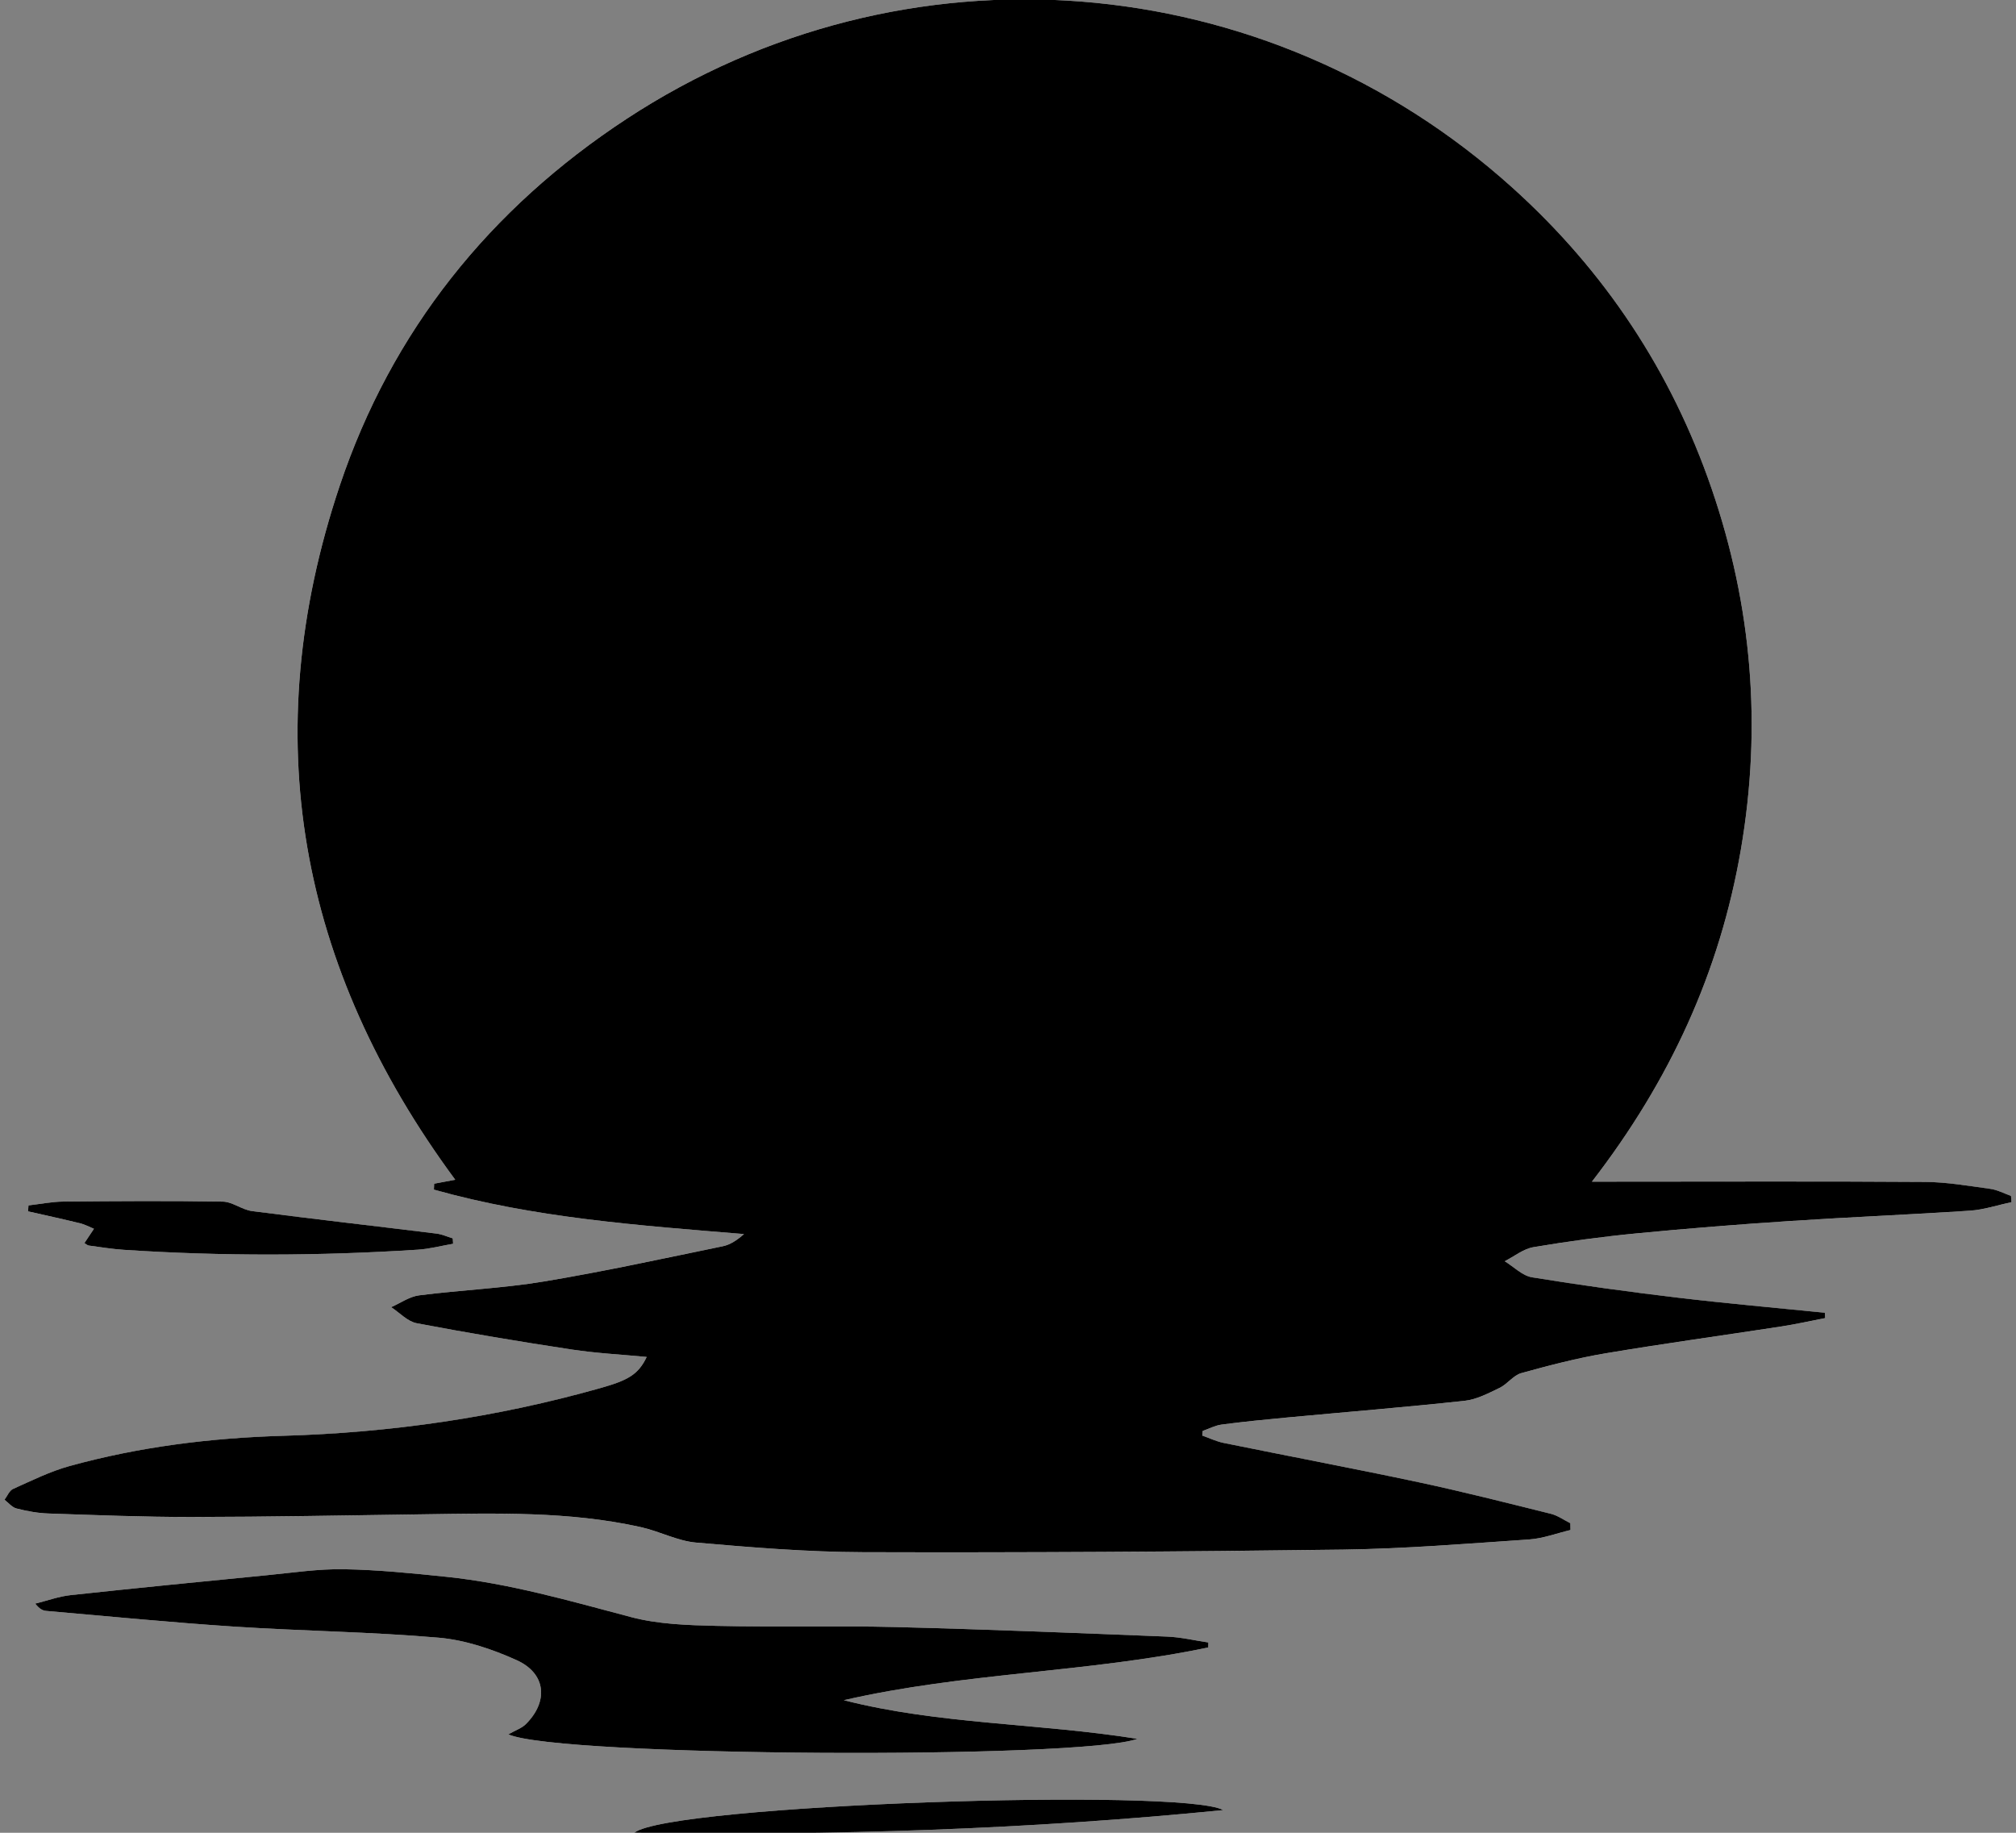
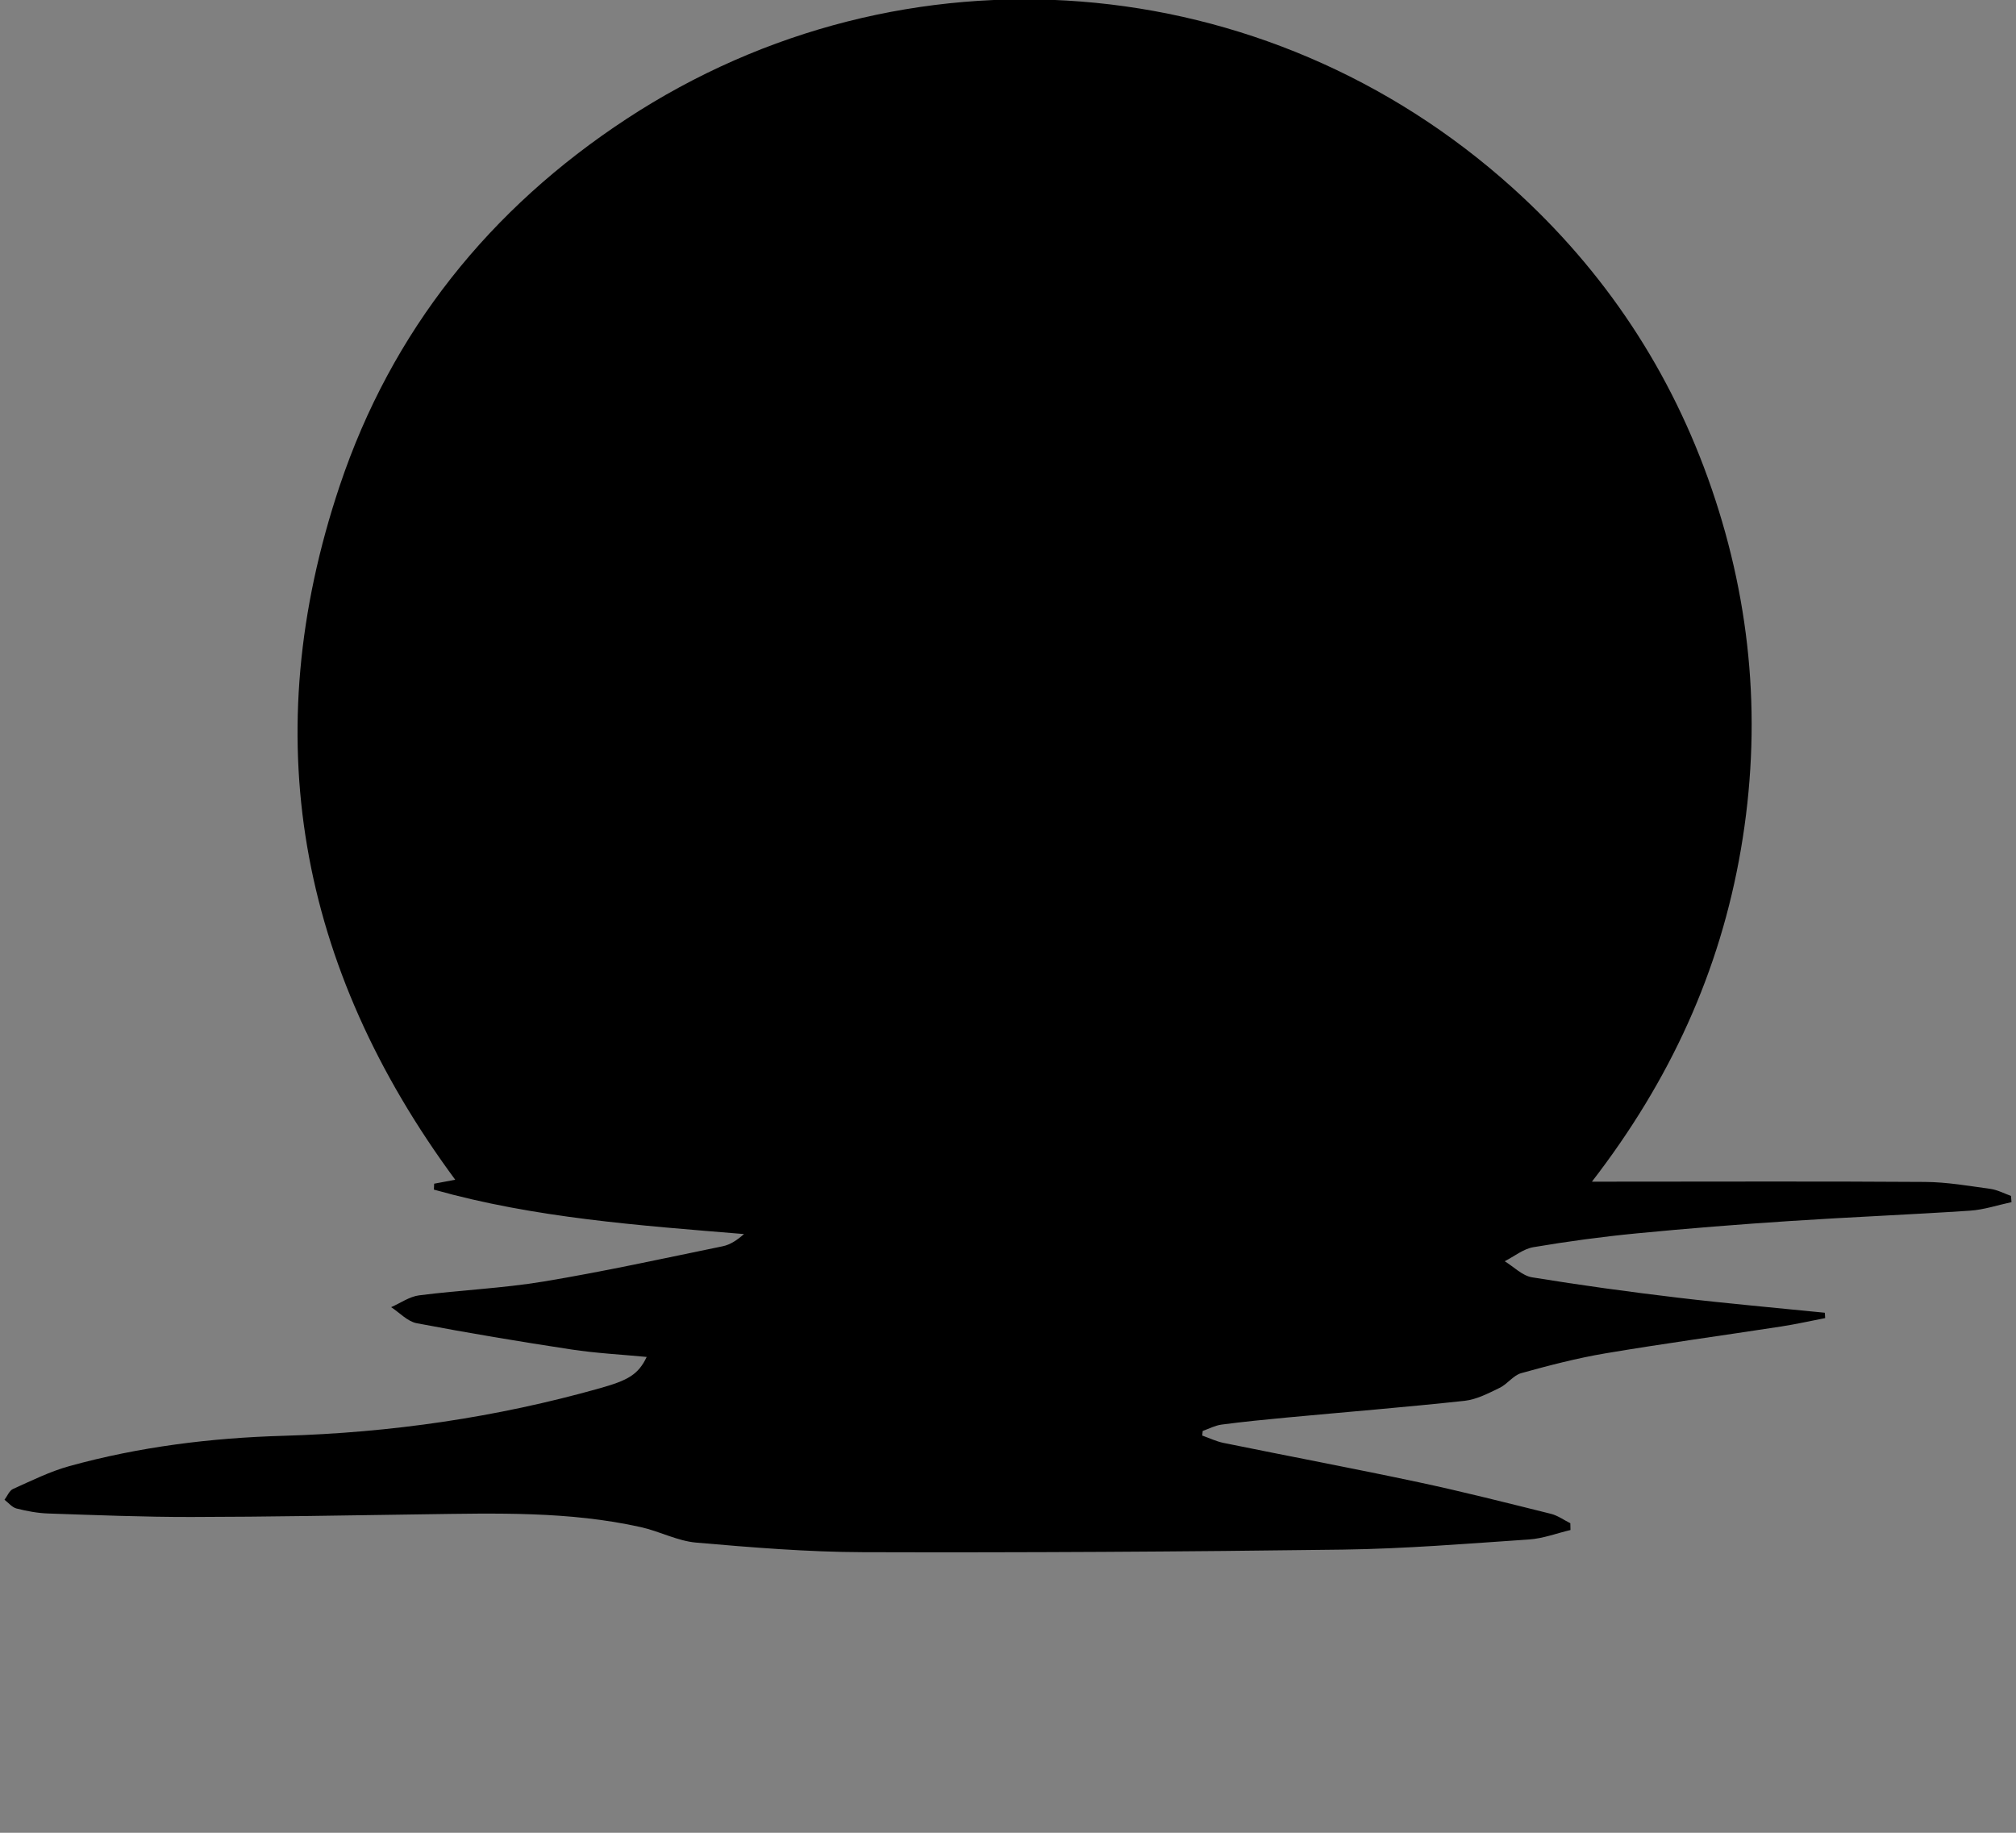
<svg xmlns="http://www.w3.org/2000/svg" version="1.1" x="0px" y="0px" width="242px" height="220px" viewBox="0 0 242 220" enable-background="new 0 0 242 220" xml:space="preserve">
  <rect x="0" y="0" width="242" height="220" fill="#808080" stroke="none" />
  <g id="Layer_1">
    <g id="pdMQJo.tif">
      <g>
-         <path fill="#FFFFFF" d="M77.63,162.882c-1.012,2.121-2.242,2.806-5.617,3.759c-12.426,3.51-25.114,5.339-38.006,5.712     c-8.707,0.252-17.289,1.319-25.683,3.638c-2.329,0.644-4.538,1.748-6.758,2.741c-0.447,0.2-0.69,0.853-1.027,1.298     c0.477,0.362,0.907,0.912,1.442,1.048c1.239,0.314,2.524,0.557,3.798,0.6c5.725,0.192,11.454,0.426,17.181,0.419     c9.274-0.013,18.548-0.192,27.822-0.321c8.756-0.122,17.523-0.383,26.15,1.54c2.24,0.499,4.385,1.661,6.631,1.856     c6.663,0.58,13.353,1.131,20.034,1.151c19.2,0.057,38.402-0.053,57.601-0.31c7.457-0.1,14.909-0.715,22.356-1.218     c1.673-0.113,3.311-0.742,4.965-1.134c-0.006-0.271-0.011-0.543-0.017-0.814c-0.775-0.385-1.511-0.926-2.332-1.13     c-5.286-1.314-10.568-2.66-15.895-3.793c-7.78-1.656-15.599-3.13-23.394-4.716c-0.879-0.179-1.711-0.585-2.565-0.885     c0.018-0.185,0.036-0.369,0.054-0.554c0.755-0.263,1.492-0.662,2.268-0.763c2.608-0.341,5.227-0.603,7.847-0.848     c7.107-0.664,14.223-1.238,21.319-2.005c1.448-0.157,2.866-0.908,4.214-1.559c0.933-0.451,1.638-1.5,2.588-1.763     c3.334-0.926,6.7-1.804,10.108-2.377c7.022-1.182,14.081-2.143,21.12-3.227c1.762-0.271,3.505-0.665,5.256-1.003     c-0.013-0.215-0.027-0.429-0.04-0.644c-5.869-0.594-11.748-1.107-17.605-1.804c-5.862-0.698-11.716-1.497-17.541-2.448     c-1.168-0.191-2.191-1.265-3.281-1.931c1.147-0.582,2.239-1.484,3.45-1.688c4.105-0.693,8.242-1.253,12.386-1.655     c6.138-0.595,12.288-1.081,18.441-1.486c7.192-0.473,14.397-0.762,21.588-1.241c1.672-0.111,3.315-0.67,4.971-1.023     c-0.02-0.249-0.041-0.498-0.061-0.747c-0.823-0.291-1.626-0.729-2.473-0.845c-2.6-0.357-5.216-0.815-7.828-0.833     c-12.378-0.084-24.756-0.035-37.135-0.034c-0.799,0-1.598,0-2.868,0c9.382-12.15,15.369-25.221,17.882-39.89     c2.529-14.757,1.332-29.171-3.507-43.273c-4.833-14.084-12.834-26.155-23.896-36.126C151.919-4.18,108.54-7.6,75.206,14.272     c-16.404,10.764-28.197,25.45-34.43,44.042c-10.052,29.988-4.972,57.78,13.868,83.296c-1.027,0.193-1.778,0.334-2.529,0.475     c-0.01,0.237-0.02,0.475-0.031,0.712c12.114,3.41,24.622,4.296,37.225,5.334c-0.802,0.709-1.637,1.275-2.549,1.463     c-7.155,1.471-14.297,3.037-21.499,4.233c-4.937,0.819-9.974,1.024-14.946,1.659c-1.162,0.149-2.244,0.93-3.363,1.42     c1.019,0.664,1.964,1.718,3.069,1.928c6.165,1.172,12.359,2.206,18.564,3.15C71.577,162.44,74.614,162.592,77.63,162.882z      M145.04,197.754c0.004-0.199,0.009-0.398,0.013-0.597c-1.652-0.244-3.299-0.64-4.958-0.706     c-10.868-0.432-21.737-0.875-32.61-1.146c-7.151-0.178-14.311,0.028-21.463-0.141c-3.444-0.081-6.995-0.187-10.292-1.059     c-7.321-1.937-14.589-4.046-22.148-4.83c-4.086-0.424-8.189-0.839-12.29-0.91c-3.065-0.053-6.144,0.415-9.21,0.715     c-7.862,0.769-15.723,1.542-23.577,2.391c-1.444,0.156-2.849,0.674-4.272,1.024c0.472,0.602,0.876,0.835,1.297,0.872     c7.547,0.655,15.088,1.398,22.646,1.891c8.155,0.532,16.342,0.62,24.479,1.325c3.184,0.276,6.419,1.369,9.359,2.694     c3.538,1.595,3.857,4.953,1.102,7.691c-0.477,0.474-1.195,0.707-2.093,1.218c6.016,2.716,68.749,3.018,75.516,0.537     c-12.025-1.91-23.82-1.722-35.245-4.636C115.737,200.761,130.619,200.781,145.04,197.754z M10.135,149.211     c0.195,0.116,0.352,0.277,0.527,0.301c1.394,0.189,2.787,0.419,4.189,0.511c11.768,0.779,23.538,0.74,35.305-0.016     c1.421-0.091,2.825-0.466,4.236-0.71c-0.014-0.216-0.029-0.432-0.043-0.649c-0.651-0.196-1.289-0.491-1.954-0.573     c-7.379-0.908-14.766-1.747-22.138-2.702c-1.204-0.156-2.342-1.115-3.521-1.135c-6.37-0.108-12.744-0.064-19.116-0.005     c-1.402,0.013-2.802,0.299-4.202,0.459c-0.016,0.238-0.033,0.477-0.049,0.715c2.082,0.472,4.168,0.925,6.242,1.43     c0.576,0.14,1.113,0.437,1.668,0.662C10.921,148.033,10.565,148.567,10.135,149.211z M146.838,217.276     c-4.854-2.71-66.321-0.67-70.685,2.711C100.104,220.362,123.502,219.602,146.838,217.276z" />
        <path d="M77.63,162.882c-3.016-0.289-6.053-0.442-9.044-0.897c-6.205-0.943-12.399-1.978-18.564-3.15     c-1.105-0.21-2.05-1.264-3.069-1.928c1.119-0.49,2.2-1.271,3.363-1.42c4.972-0.636,10.009-0.84,14.946-1.659     c7.203-1.195,14.344-2.762,21.499-4.233c0.912-0.188,1.746-0.754,2.549-1.463c-12.603-1.038-25.111-1.924-37.225-5.334     c0.01-0.237,0.02-0.475,0.031-0.712c0.751-0.141,1.503-0.282,2.529-0.475c-18.84-25.516-23.92-53.308-13.868-83.296     c6.232-18.592,18.025-33.279,34.43-44.042C108.54-7.6,151.919-4.18,181.574,22.552c11.062,9.971,19.063,22.042,23.896,36.126     c4.839,14.102,6.036,28.516,3.507,43.273c-2.514,14.669-8.5,27.74-17.882,39.89c1.27,0,2.069,0,2.868,0     c12.378-0.001,24.757-0.051,37.135,0.034c2.612,0.018,5.228,0.476,7.828,0.833c0.847,0.116,1.65,0.554,2.473,0.845     c0.021,0.249,0.041,0.498,0.061,0.747c-1.656,0.353-3.298,0.911-4.971,1.023c-7.192,0.479-14.396,0.768-21.588,1.241     c-6.153,0.405-12.304,0.891-18.441,1.486c-4.145,0.402-8.281,0.961-12.386,1.655c-1.21,0.204-2.303,1.106-3.45,1.688     c1.09,0.667,2.114,1.741,3.281,1.931c5.825,0.951,11.679,1.751,17.541,2.448c5.857,0.697,11.736,1.21,17.605,1.804     c0.013,0.215,0.027,0.429,0.04,0.644c-1.752,0.338-3.494,0.732-5.256,1.003c-7.039,1.084-14.098,2.045-21.12,3.227     c-3.408,0.574-6.774,1.452-10.108,2.377c-0.95,0.264-1.655,1.313-2.588,1.763c-1.348,0.651-2.766,1.403-4.214,1.559     c-7.096,0.767-14.212,1.342-21.319,2.005c-2.619,0.245-5.239,0.506-7.847,0.848c-0.776,0.102-1.513,0.501-2.268,0.763     c-0.018,0.185-0.036,0.369-0.054,0.554c0.854,0.301,1.687,0.707,2.565,0.885c7.795,1.587,15.614,3.061,23.394,4.716     c5.326,1.134,10.608,2.48,15.895,3.793c0.82,0.204,1.557,0.745,2.332,1.13c0.006,0.271,0.011,0.543,0.017,0.814     c-1.654,0.392-3.292,1.021-4.965,1.134c-7.446,0.504-14.899,1.118-22.356,1.218c-19.199,0.257-38.401,0.367-57.601,0.31     c-6.681-0.02-13.372-0.571-20.034-1.151c-2.246-0.195-4.391-1.357-6.631-1.856c-8.627-1.923-17.394-1.662-26.15-1.54     c-9.274,0.13-18.548,0.309-27.822,0.321c-5.727,0.008-11.455-0.226-17.181-0.419c-1.274-0.043-2.559-0.286-3.798-0.6     c-0.535-0.136-0.964-0.686-1.442-1.048c0.337-0.444,0.581-1.098,1.027-1.298c2.219-0.993,4.428-2.097,6.758-2.741     c8.394-2.319,16.976-3.386,25.683-3.638c12.891-0.373,25.579-2.202,38.006-5.712C75.388,165.688,76.618,165.003,77.63,162.882z" />
-         <path d="M145.04,197.754c-14.421,3.026-29.303,3.006-43.747,6.332c11.425,2.915,23.22,2.727,35.245,4.636     c-6.767,2.481-69.5,2.179-75.516-0.537c0.899-0.511,1.616-0.744,2.093-1.218c2.755-2.739,2.437-6.096-1.102-7.691     c-2.94-1.325-6.175-2.418-9.359-2.694c-8.137-0.705-16.324-0.793-24.479-1.325c-7.558-0.493-15.099-1.236-22.646-1.891     c-0.421-0.036-0.824-0.269-1.297-0.872c1.423-0.351,2.828-0.868,4.272-1.024c7.853-0.848,15.715-1.622,23.577-2.391     c3.066-0.3,6.145-0.768,9.21-0.715c4.101,0.071,8.204,0.486,12.29,0.91c7.559,0.784,14.827,2.893,22.148,4.83     c3.297,0.872,6.848,0.978,10.292,1.059c7.151,0.169,14.312-0.037,21.463,0.141c10.873,0.271,21.742,0.714,32.61,1.146     c1.659,0.066,3.306,0.463,4.958,0.706C145.049,197.356,145.044,197.555,145.04,197.754z" />
-         <path d="M10.135,149.211c0.43-0.644,0.787-1.178,1.143-1.712c-0.555-0.225-1.093-0.522-1.668-0.662     c-2.074-0.505-4.16-0.958-6.242-1.43c0.016-0.238,0.033-0.477,0.049-0.715c1.401-0.16,2.8-0.446,4.202-0.459     c6.372-0.059,12.746-0.103,19.116,0.005c1.178,0.02,2.316,0.979,3.521,1.135c7.372,0.955,14.76,1.794,22.138,2.702     c0.665,0.082,1.303,0.377,1.954,0.573c0.014,0.216,0.029,0.432,0.043,0.649c-1.412,0.244-2.815,0.619-4.236,0.71     c-11.766,0.756-23.537,0.796-35.305,0.016c-1.402-0.093-2.795-0.323-4.189-0.511C10.486,149.488,10.33,149.327,10.135,149.211z" />
-         <path d="M146.838,217.276c-23.337,2.325-46.734,3.085-70.685,2.711C80.517,216.606,141.984,214.566,146.838,217.276z" />
      </g>
    </g>
  </g>
  <g id="astronomy10_3_">
</g>
  <g id="astronomy10_2_">
</g>
  <g id="astronomy10_1_">
</g>
  <g id="astronomy10">
</g>
</svg>